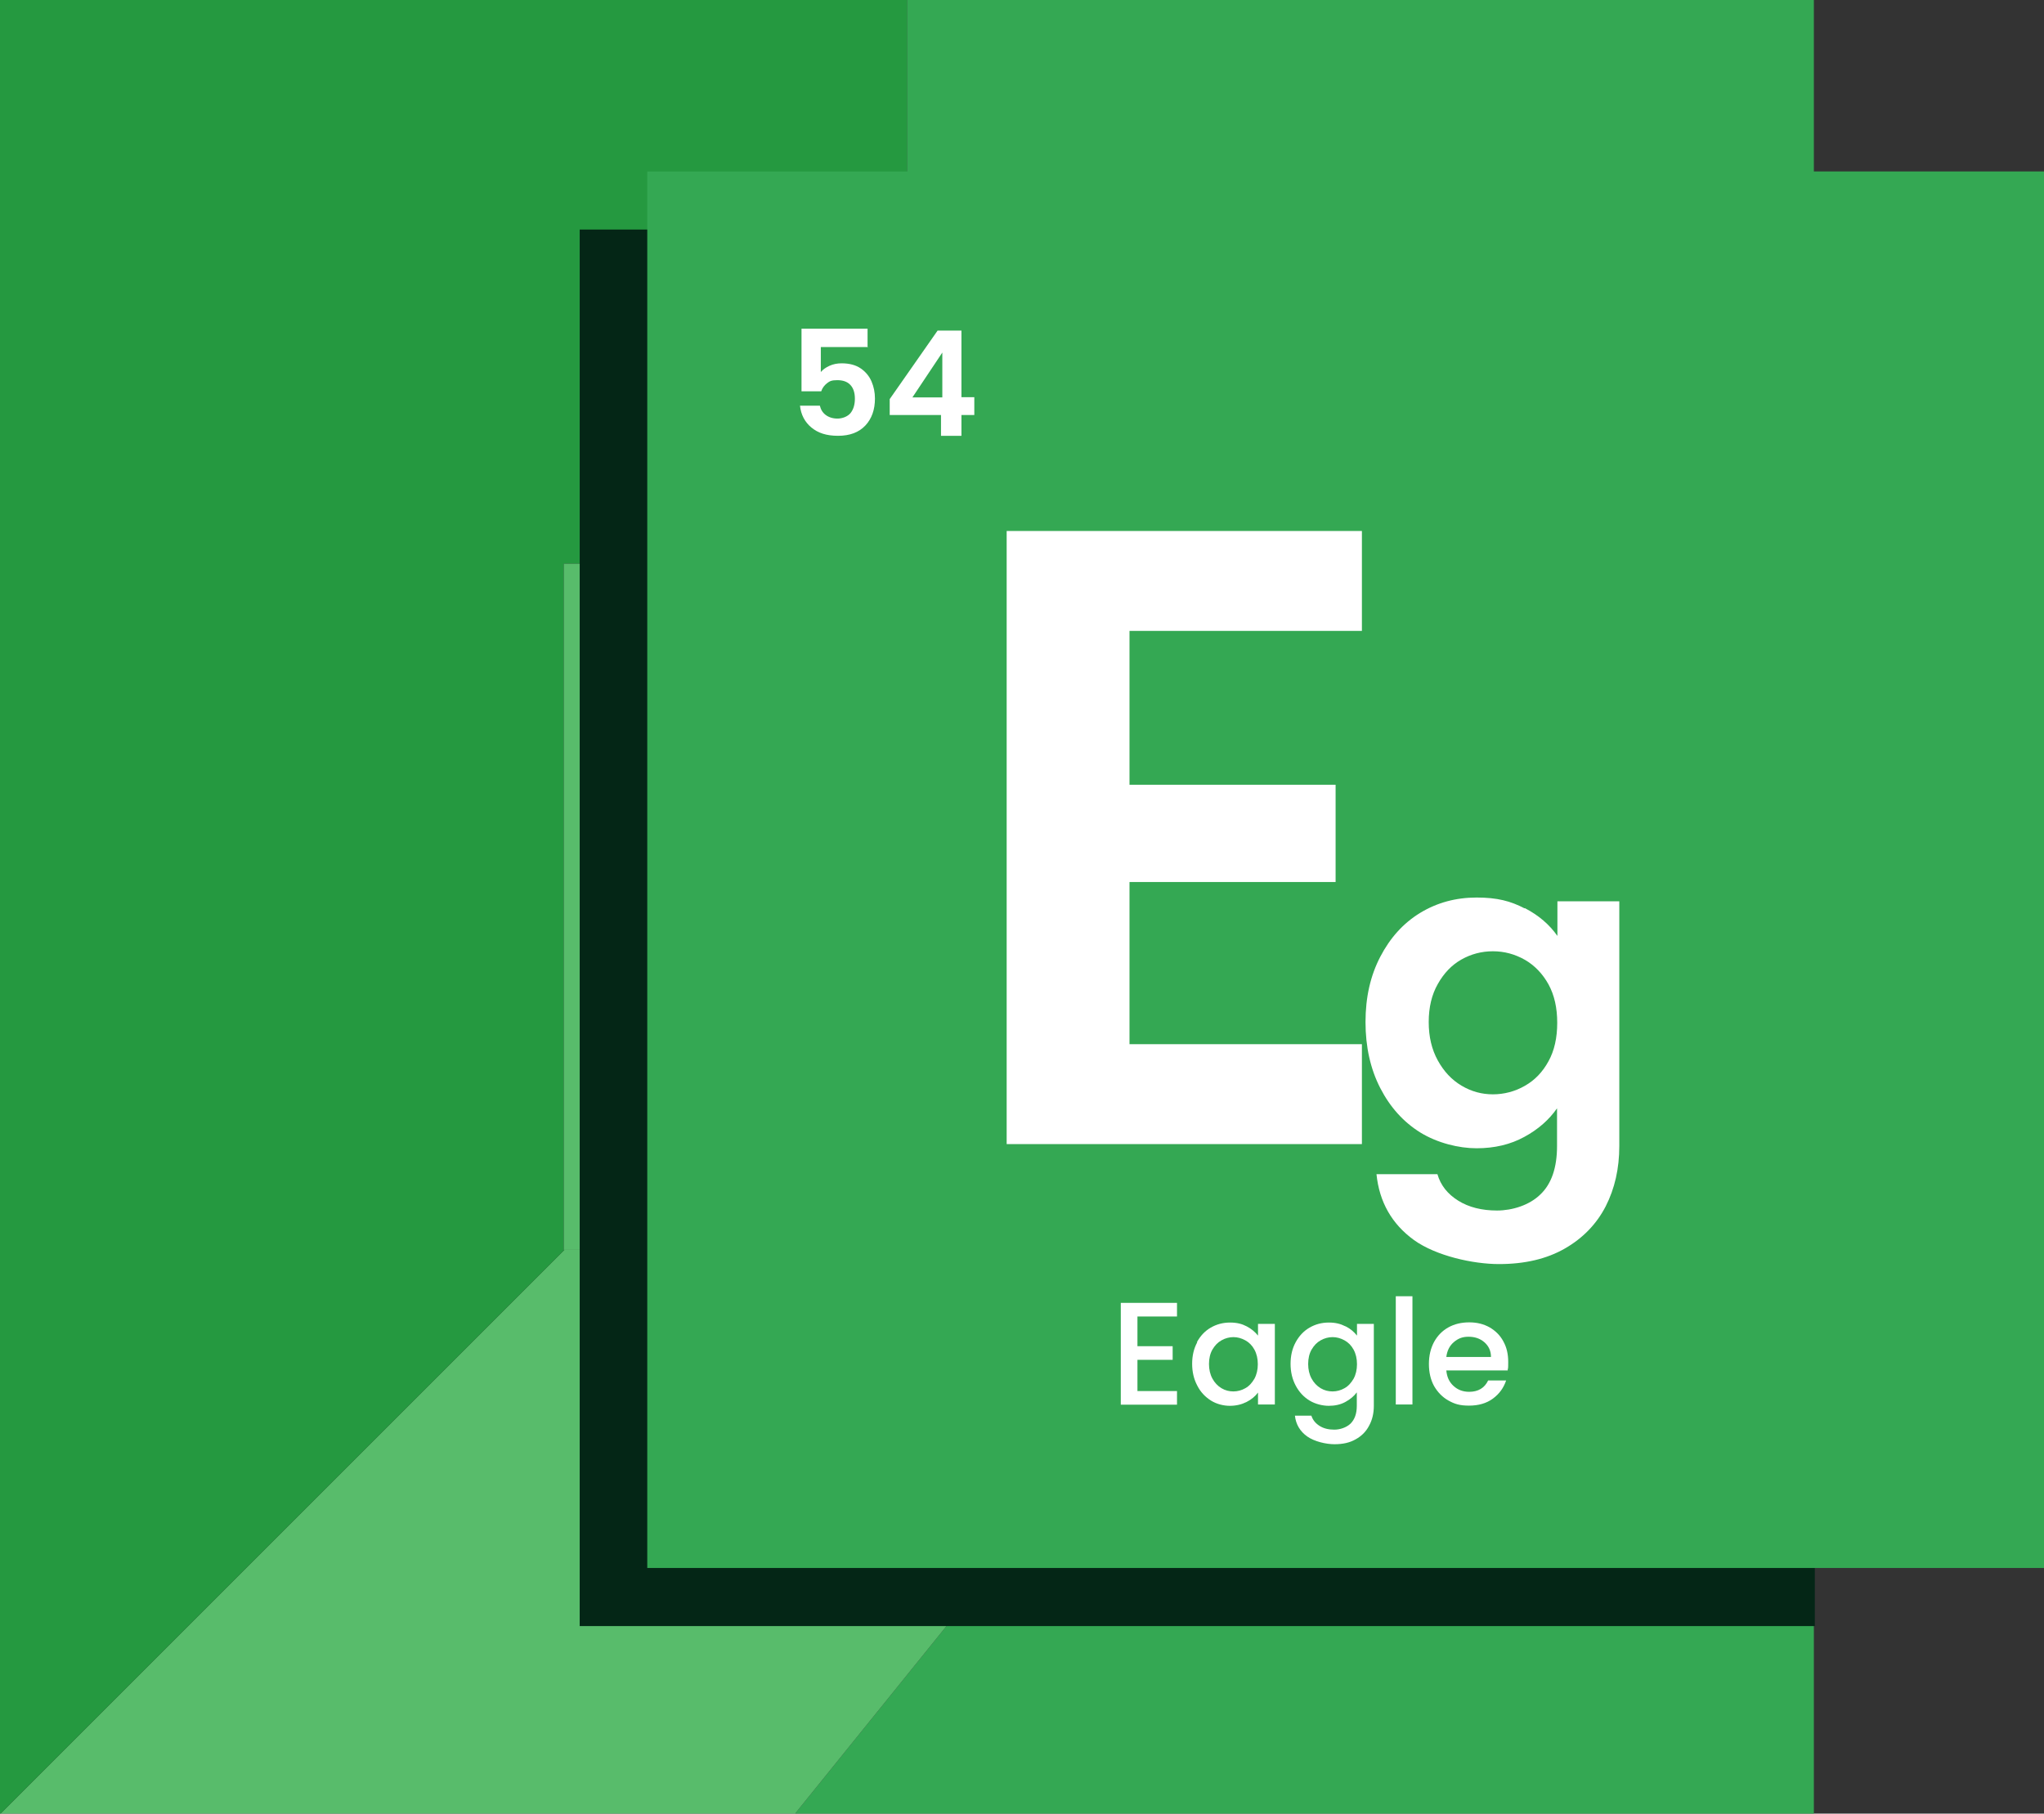
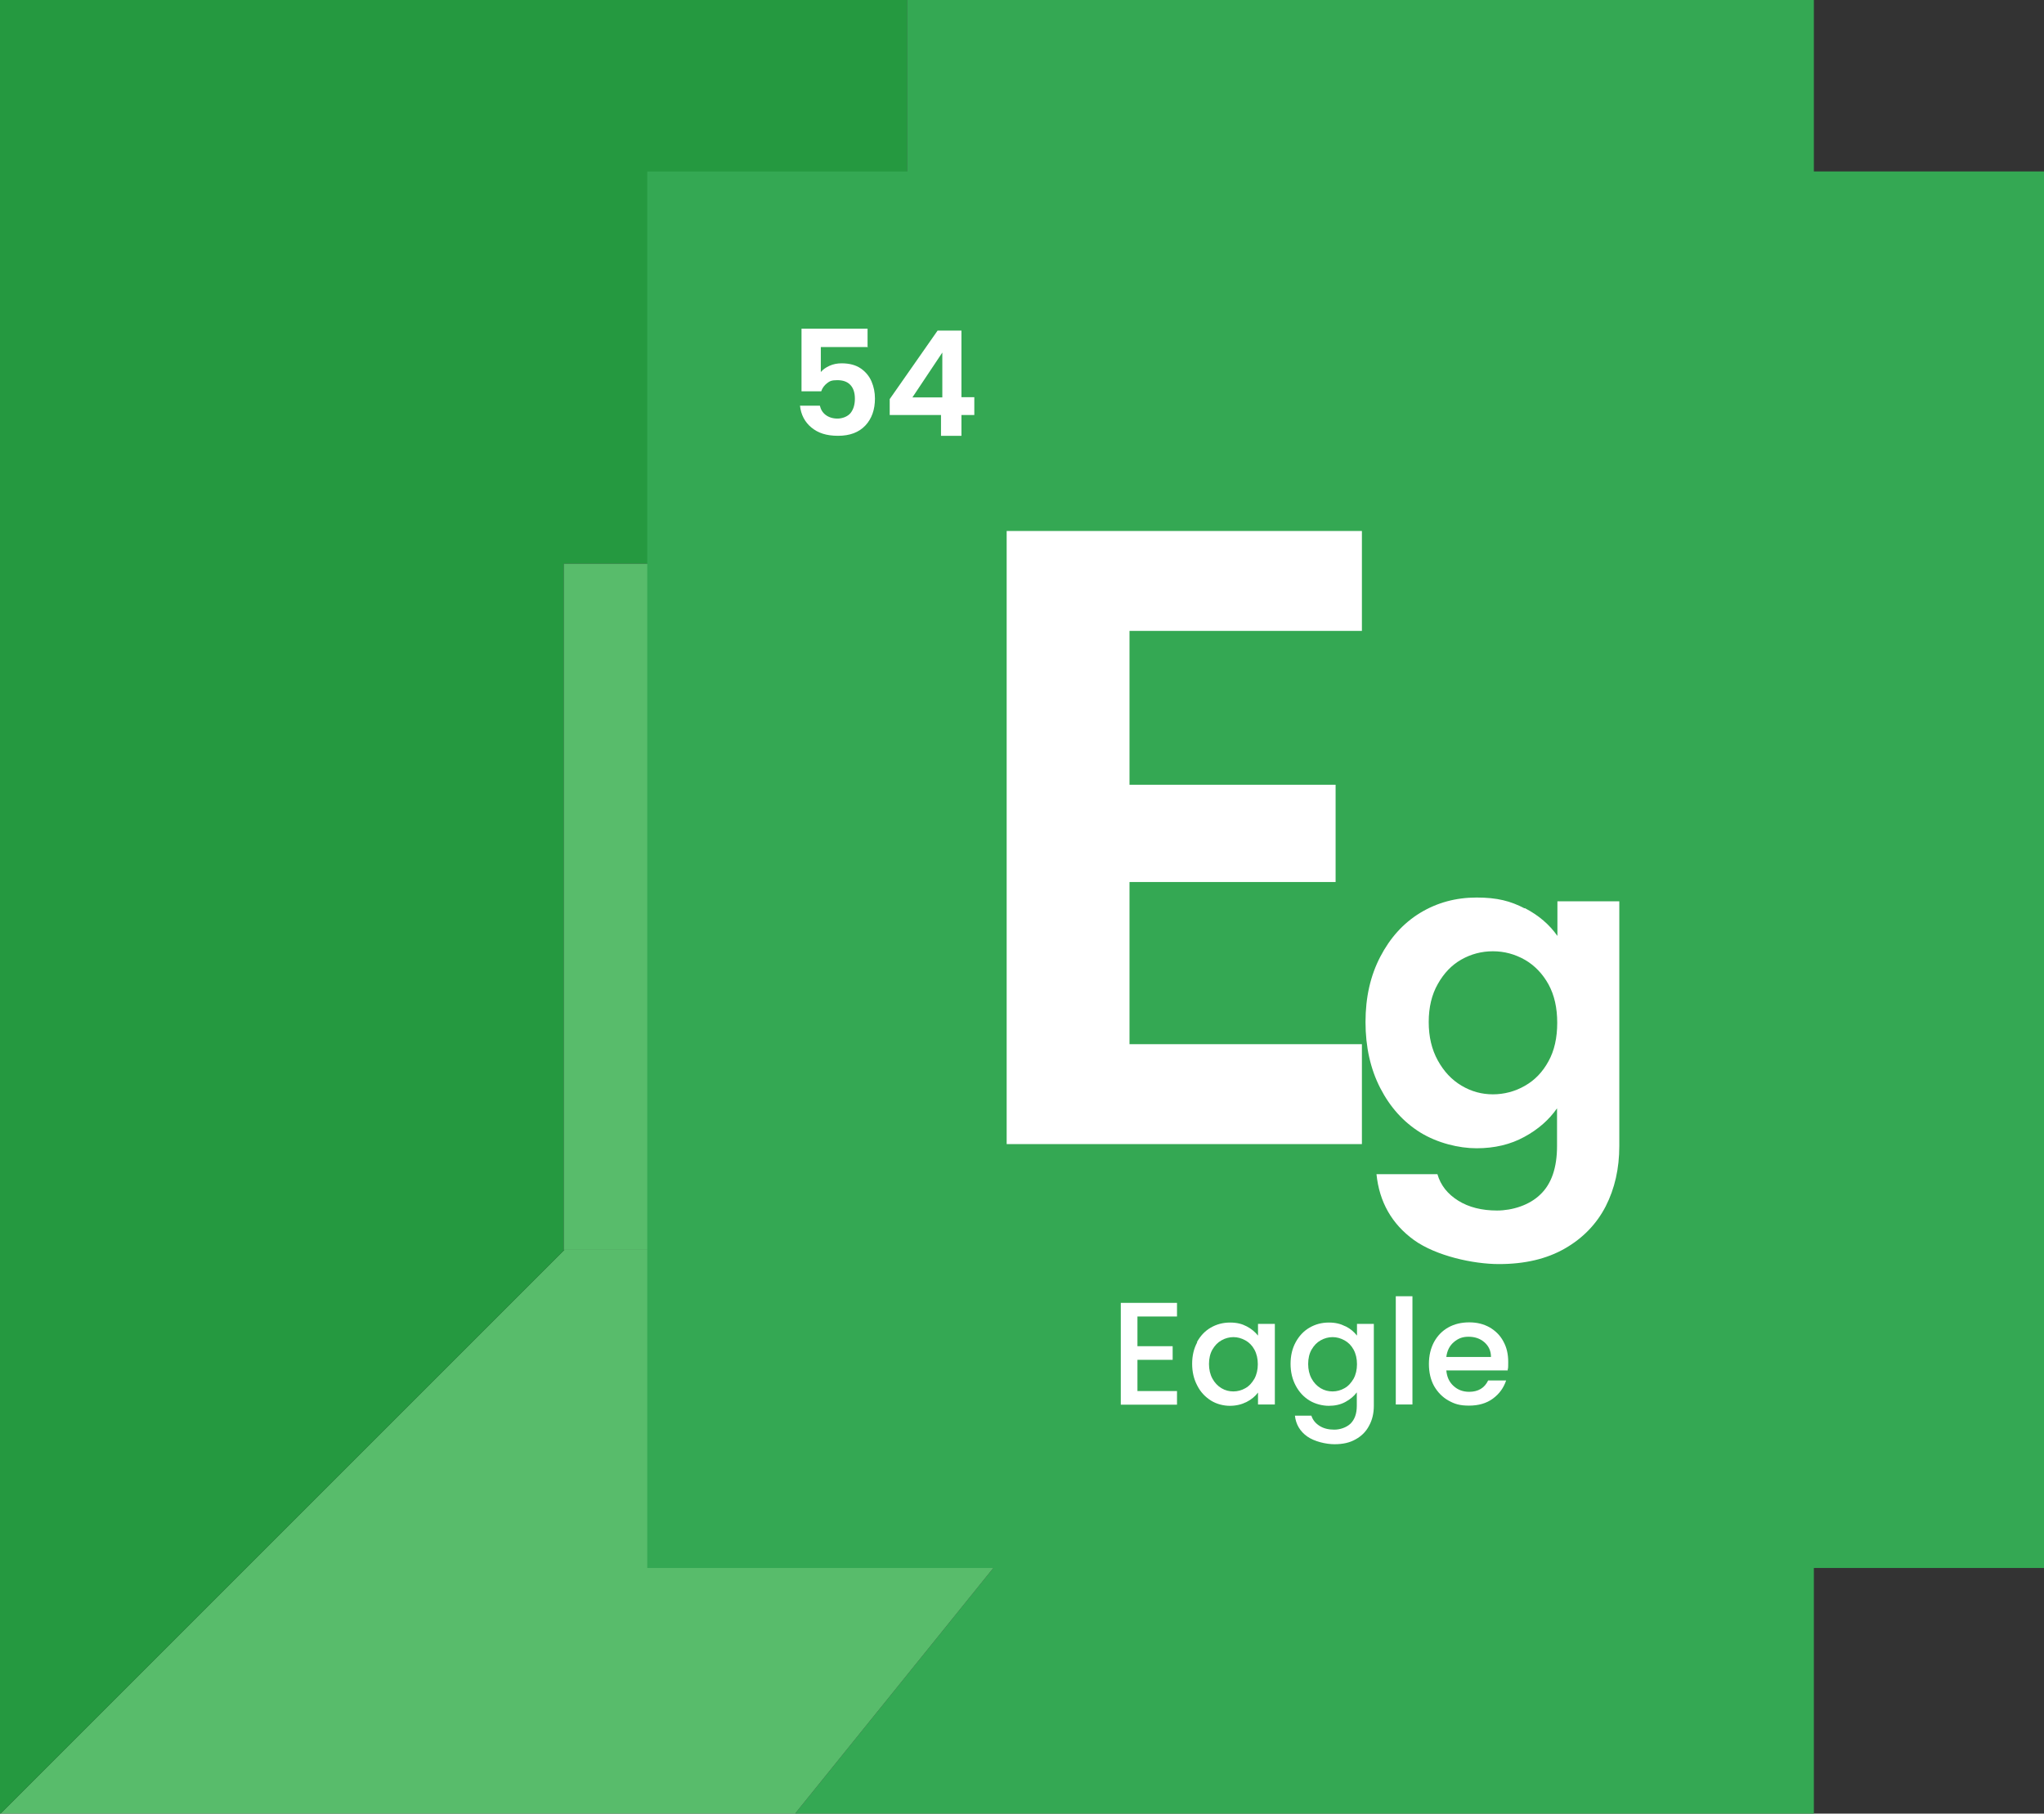
<svg xmlns="http://www.w3.org/2000/svg" id="Layer_1" version="1.1" viewBox="0 0 1080 958.4">
  <rect x="0" y="0" width="1080" height="958.4" fill="#333333" stroke="none" />
  <defs>
    <style>
      .st0 {
        fill: #fff;
      }

      .st1 {
        fill: #58bc6b;
      }

      .st2 {
        fill: #34a853;
      }

      .st3 {
        isolation: isolate;
      }

      .st4 {
        fill: #259940;
      }

      .st5 {
        fill: #042616;
      }
    </style>
  </defs>
  <polygon class="st2" points="958.4 0 958.4 958.4 420.1 958.4 479.2 885.2 660.5 660.5 660.5 297.9 479.2 297.9 479.2 0 958.4 0" />
  <polygon class="st1" points="660.5 660.5 479.2 885.2 420.1 958.4 .3 958.4 298.2 660.5 660.5 660.5" />
  <polygon class="st4" points="297.9 297.9 297.9 660.5 298.2 660.5 .3 958.4 0 958.4 0 0 479.2 0 479.2 297.9 297.9 297.9" />
  <rect class="st1" x="297.9" y="297.9" width="362.6" height="362.6" />
-   <rect class="st5" x="306.3" y="121.3" width="652.6" height="738" />
  <rect class="st2" x="342" y="90.6" width="738" height="738" />
  <g class="st3">
    <g class="st3">
      <path class="st0" d="M458.7,183.4h-25v13.2c1.1-1.3,2.6-2.4,4.6-3.3s4.1-1.3,6.4-1.3c4.1,0,7.5.9,10.1,2.7,2.6,1.8,4.5,4.1,5.7,6.9,1.2,2.8,1.8,5.8,1.8,9,0,5.9-1.7,10.7-5.1,14.3-3.4,3.6-8.2,5.4-14.4,5.4s-10.6-1.5-14.1-4.4c-3.5-2.9-5.5-6.8-6-11.5h10.5c.5,2.1,1.5,3.7,3.1,4.9,1.6,1.2,3.7,1.9,6.2,1.9s5.3-1,6.9-2.9c1.5-1.9,2.3-4.4,2.3-7.6s-.8-5.6-2.4-7.3c-1.6-1.7-3.9-2.5-6.9-2.5s-4,.5-5.4,1.6c-1.4,1.1-2.5,2.5-3.1,4.3h-10.4v-33.1h34.9v9.5Z" />
      <path class="st0" d="M470.1,219.4v-8.5l25.3-36.2h12.6v35.2h6.8v9.4h-6.8v11h-10.8v-11h-27.1ZM497.9,186.3l-15.8,23.7h15.8v-23.7Z" />
    </g>
  </g>
  <g class="st3">
    <g class="st3">
-       <path class="st0" d="M596.8,333.6v81.1h108.9v51.4h-108.9v85.7h122.8v52.8h-187.7v-324h187.7v52.8h-122.8Z" />
+       <path class="st0" d="M596.8,333.6v81.1h108.9v51.4h-108.9v85.7h122.8v52.8h-187.7v-324h187.7v52.8h-122.8" />
    </g>
    <g class="st3">
      <path class="st0" d="M805.7,479.9c7.3,3.8,13,8.7,17.2,14.7v-18.3h32.7v129.3c0,11.9-2.4,22.5-7.2,31.9-4.8,9.3-12,16.8-21.6,22.3-9.6,5.5-21.2,8.2-34.8,8.2s-33.2-4.3-44.9-12.7c-11.7-8.5-18.3-20.1-19.8-34.8h32.2c1.7,5.9,5.4,10.5,11,14,5.6,3.5,12.5,5.2,20.5,5.2s17.1-2.8,22.9-8.5c5.9-5.6,8.8-14.2,8.8-25.6v-19.9c-4.2,6-9.9,11.1-17.3,15.1-7.3,4-15.7,6-25.2,6s-20.7-2.8-29.7-8.3c-9-5.6-16-13.4-21.2-23.5-5.2-10.1-7.8-21.8-7.8-34.9s2.6-24.5,7.8-34.5c5.2-10,12.2-17.8,21.1-23.2,8.9-5.4,18.8-8.1,29.8-8.1s18,1.9,25.3,5.7ZM818.2,520.2c-3.1-5.6-7.3-10-12.5-13-5.3-3-10.9-4.5-16.9-4.5s-11.6,1.5-16.7,4.4c-5.1,2.9-9.2,7.2-12.4,12.9-3.2,5.6-4.8,12.3-4.8,20.1s1.6,14.5,4.8,20.3c3.2,5.8,7.3,10.2,12.5,13.3,5.2,3.1,10.7,4.6,16.6,4.6s11.7-1.5,16.9-4.5c5.3-3,9.4-7.3,12.5-13,3.1-5.6,4.6-12.4,4.6-20.3s-1.5-14.6-4.6-20.3Z" />
    </g>
  </g>
  <g class="st3">
    <g class="st3">
      <path class="st0" d="M601,695.6v15.8h18.6v7.2h-18.6v16.5h20.9v7.2h-29.7v-53.8h29.7v7.2h-20.9Z" />
      <path class="st0" d="M632.4,709.3c1.8-3.3,4.2-5.9,7.3-7.7,3.1-1.8,6.5-2.7,10.2-2.7s6.3.7,8.8,2c2.5,1.3,4.5,3,6,4.9v-6.2h8.9v42.6h-8.9v-6.3c-1.5,2-3.5,3.7-6.1,5-2.6,1.3-5.5,2-8.8,2s-7-.9-10-2.8c-3-1.9-5.5-4.5-7.2-7.9-1.8-3.4-2.7-7.2-2.7-11.5s.9-8.1,2.7-11.4ZM662.8,713.2c-1.2-2.2-2.8-3.8-4.8-4.9-2-1.1-4.1-1.7-6.3-1.7s-4.4.6-6.3,1.7c-2,1.1-3.5,2.7-4.8,4.9-1.2,2.1-1.8,4.7-1.8,7.6s.6,5.5,1.8,7.7c1.2,2.2,2.8,3.9,4.8,5.1,2,1.2,4.1,1.7,6.3,1.7s4.4-.6,6.3-1.7c2-1.1,3.5-2.8,4.8-5,1.2-2.2,1.8-4.8,1.8-7.7s-.6-5.5-1.8-7.7Z" />
      <path class="st0" d="M711,700.9c2.6,1.3,4.5,3,6,4.9v-6.2h8.9v43.3c0,3.9-.8,7.4-2.5,10.5-1.6,3.1-4,5.5-7.1,7.2-3.1,1.8-6.8,2.6-11.2,2.6s-10.6-1.4-14.4-4.1c-3.8-2.7-6-6.4-6.5-11h8.7c.7,2.2,2.1,4,4.3,5.4,2.2,1.4,4.8,2,7.8,2s6.4-1.1,8.6-3.2c2.2-2.2,3.3-5.3,3.3-9.4v-7.1c-1.5,2-3.5,3.7-6.1,5.1-2.6,1.4-5.5,2-8.7,2s-7.1-.9-10.2-2.8c-3.1-1.9-5.5-4.5-7.3-7.9-1.8-3.4-2.7-7.2-2.7-11.5s.9-8.1,2.7-11.4c1.8-3.3,4.2-5.9,7.3-7.7,3.1-1.8,6.5-2.7,10.2-2.7s6.2.7,8.8,2ZM715.2,713.2c-1.2-2.2-2.8-3.8-4.8-4.9-2-1.1-4.1-1.7-6.3-1.7s-4.4.6-6.3,1.7c-2,1.1-3.5,2.7-4.8,4.9-1.2,2.1-1.8,4.7-1.8,7.6s.6,5.5,1.8,7.7c1.2,2.2,2.8,3.9,4.8,5.1,2,1.2,4.1,1.7,6.3,1.7s4.4-.6,6.3-1.7c2-1.1,3.5-2.8,4.8-5,1.2-2.2,1.8-4.8,1.8-7.7s-.6-5.5-1.8-7.7Z" />
      <path class="st0" d="M746.3,685v57.2h-8.8v-57.2h8.8Z" />
      <path class="st0" d="M796.7,724.2h-32.5c.3,3.4,1.5,6.1,3.8,8.2,2.3,2.1,5,3.1,8.3,3.1,4.7,0,8.1-2,10-6h9.5c-1.3,3.9-3.6,7.1-7,9.6-3.4,2.5-7.6,3.7-12.6,3.7s-7.7-.9-10.9-2.7c-3.2-1.8-5.7-4.4-7.6-7.7-1.8-3.3-2.7-7.2-2.7-11.6s.9-8.2,2.7-11.6c1.8-3.3,4.3-5.9,7.5-7.7s6.9-2.7,11.1-2.7,7.6.9,10.7,2.6c3.1,1.8,5.6,4.2,7.3,7.4,1.8,3.2,2.6,6.8,2.6,10.9s-.1,3-.3,4.3ZM787.8,717.1c0-3.2-1.2-5.8-3.5-7.8-2.3-2-5.1-2.9-8.4-2.9s-5.6,1-7.8,2.9c-2.2,1.9-3.5,4.5-3.9,7.8h23.6Z" />
    </g>
  </g>
</svg>